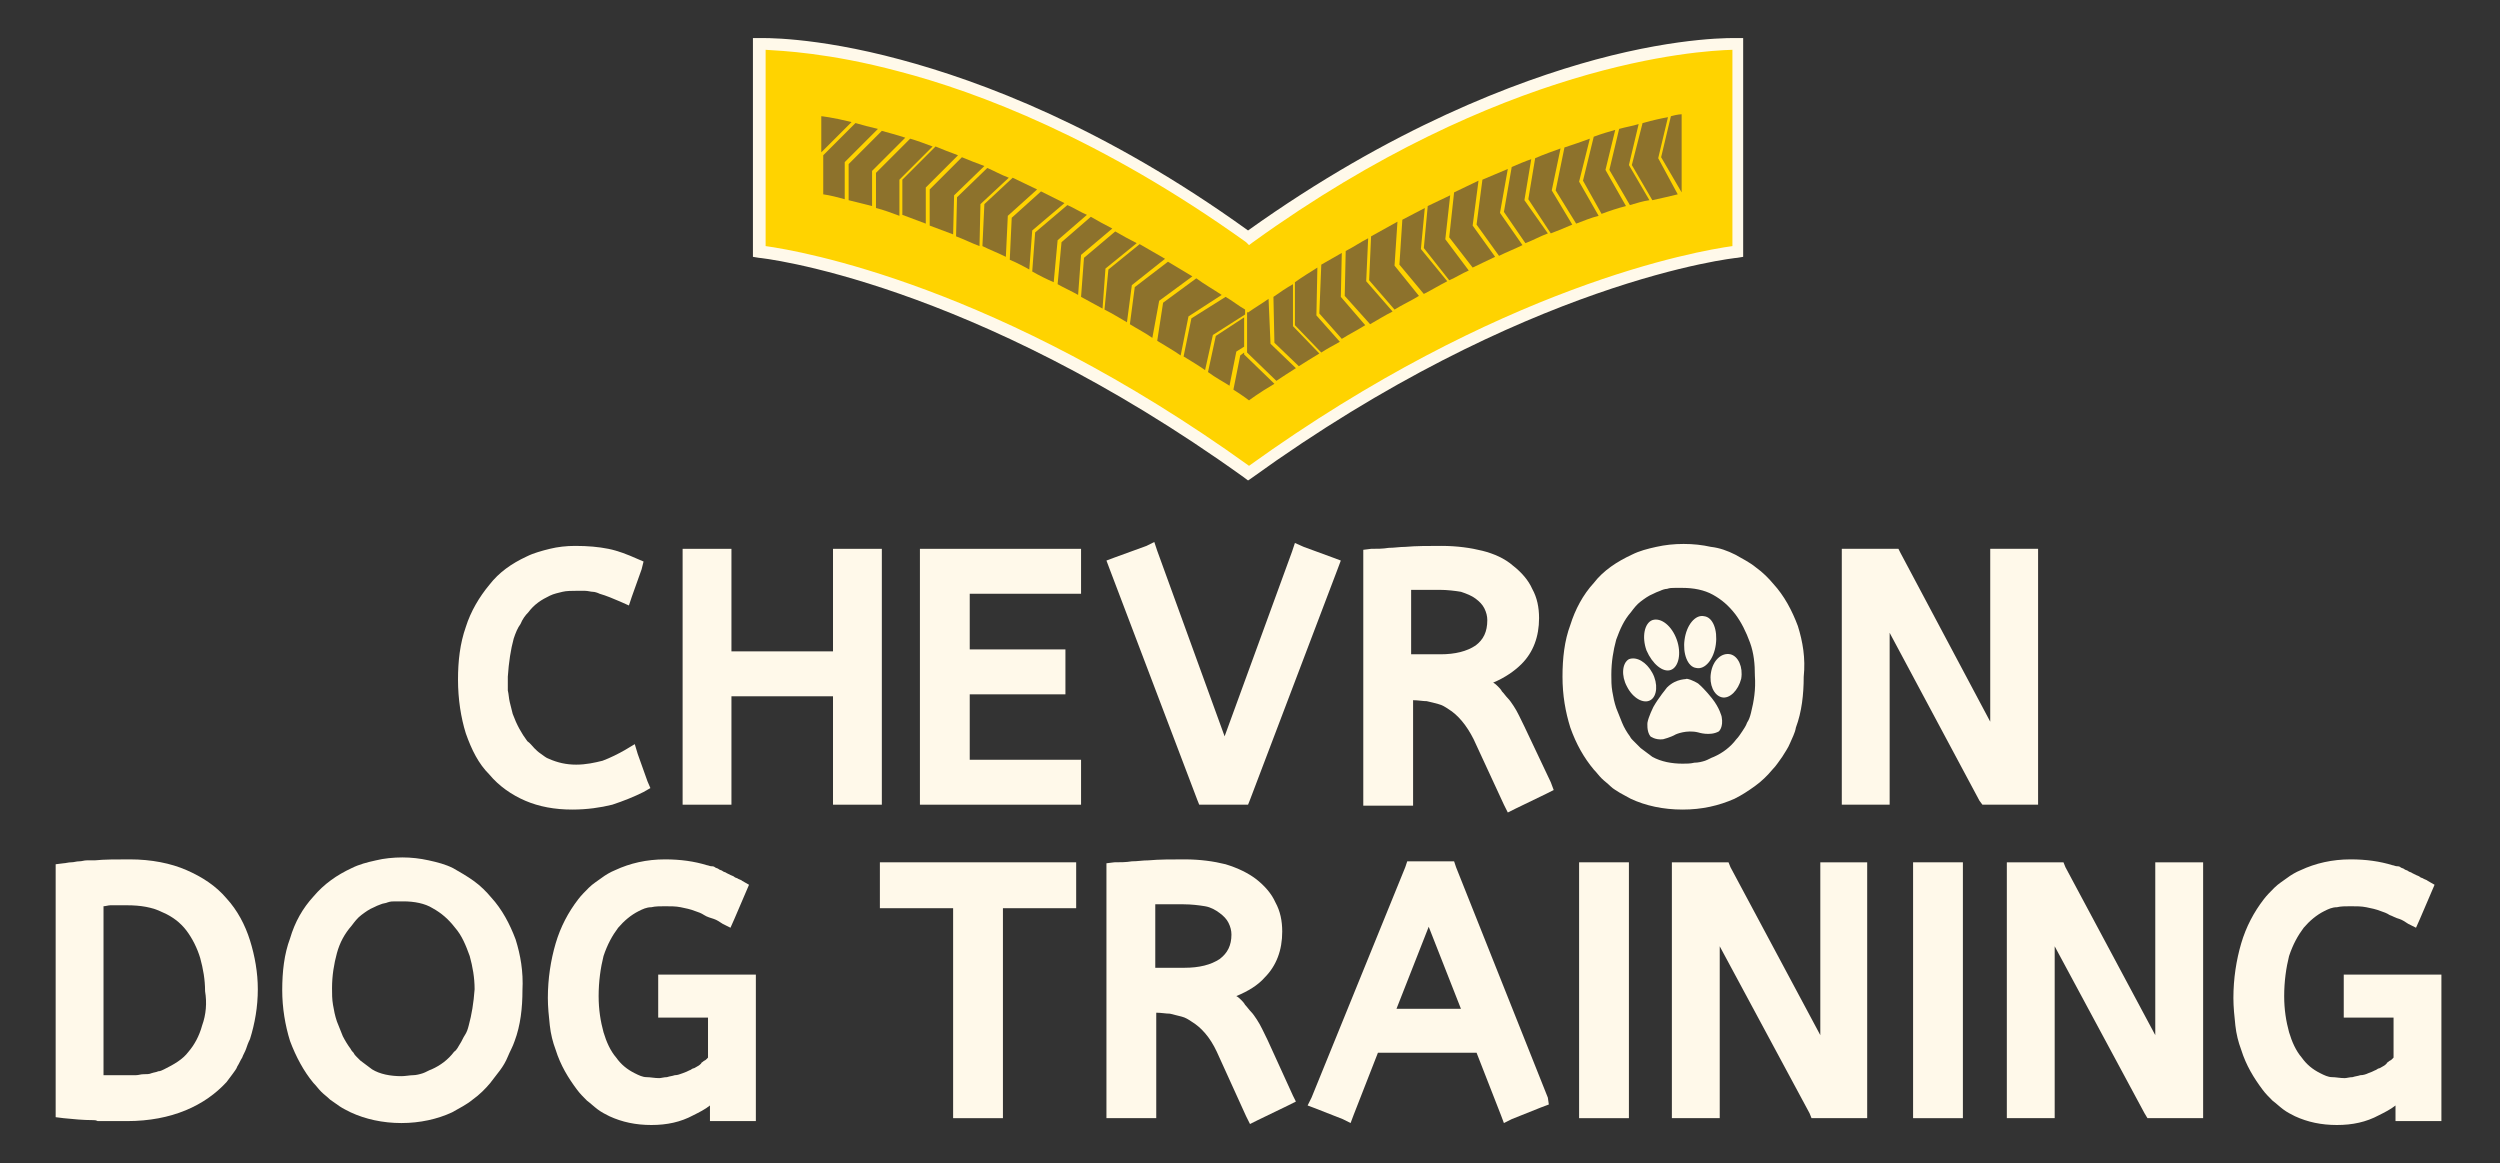
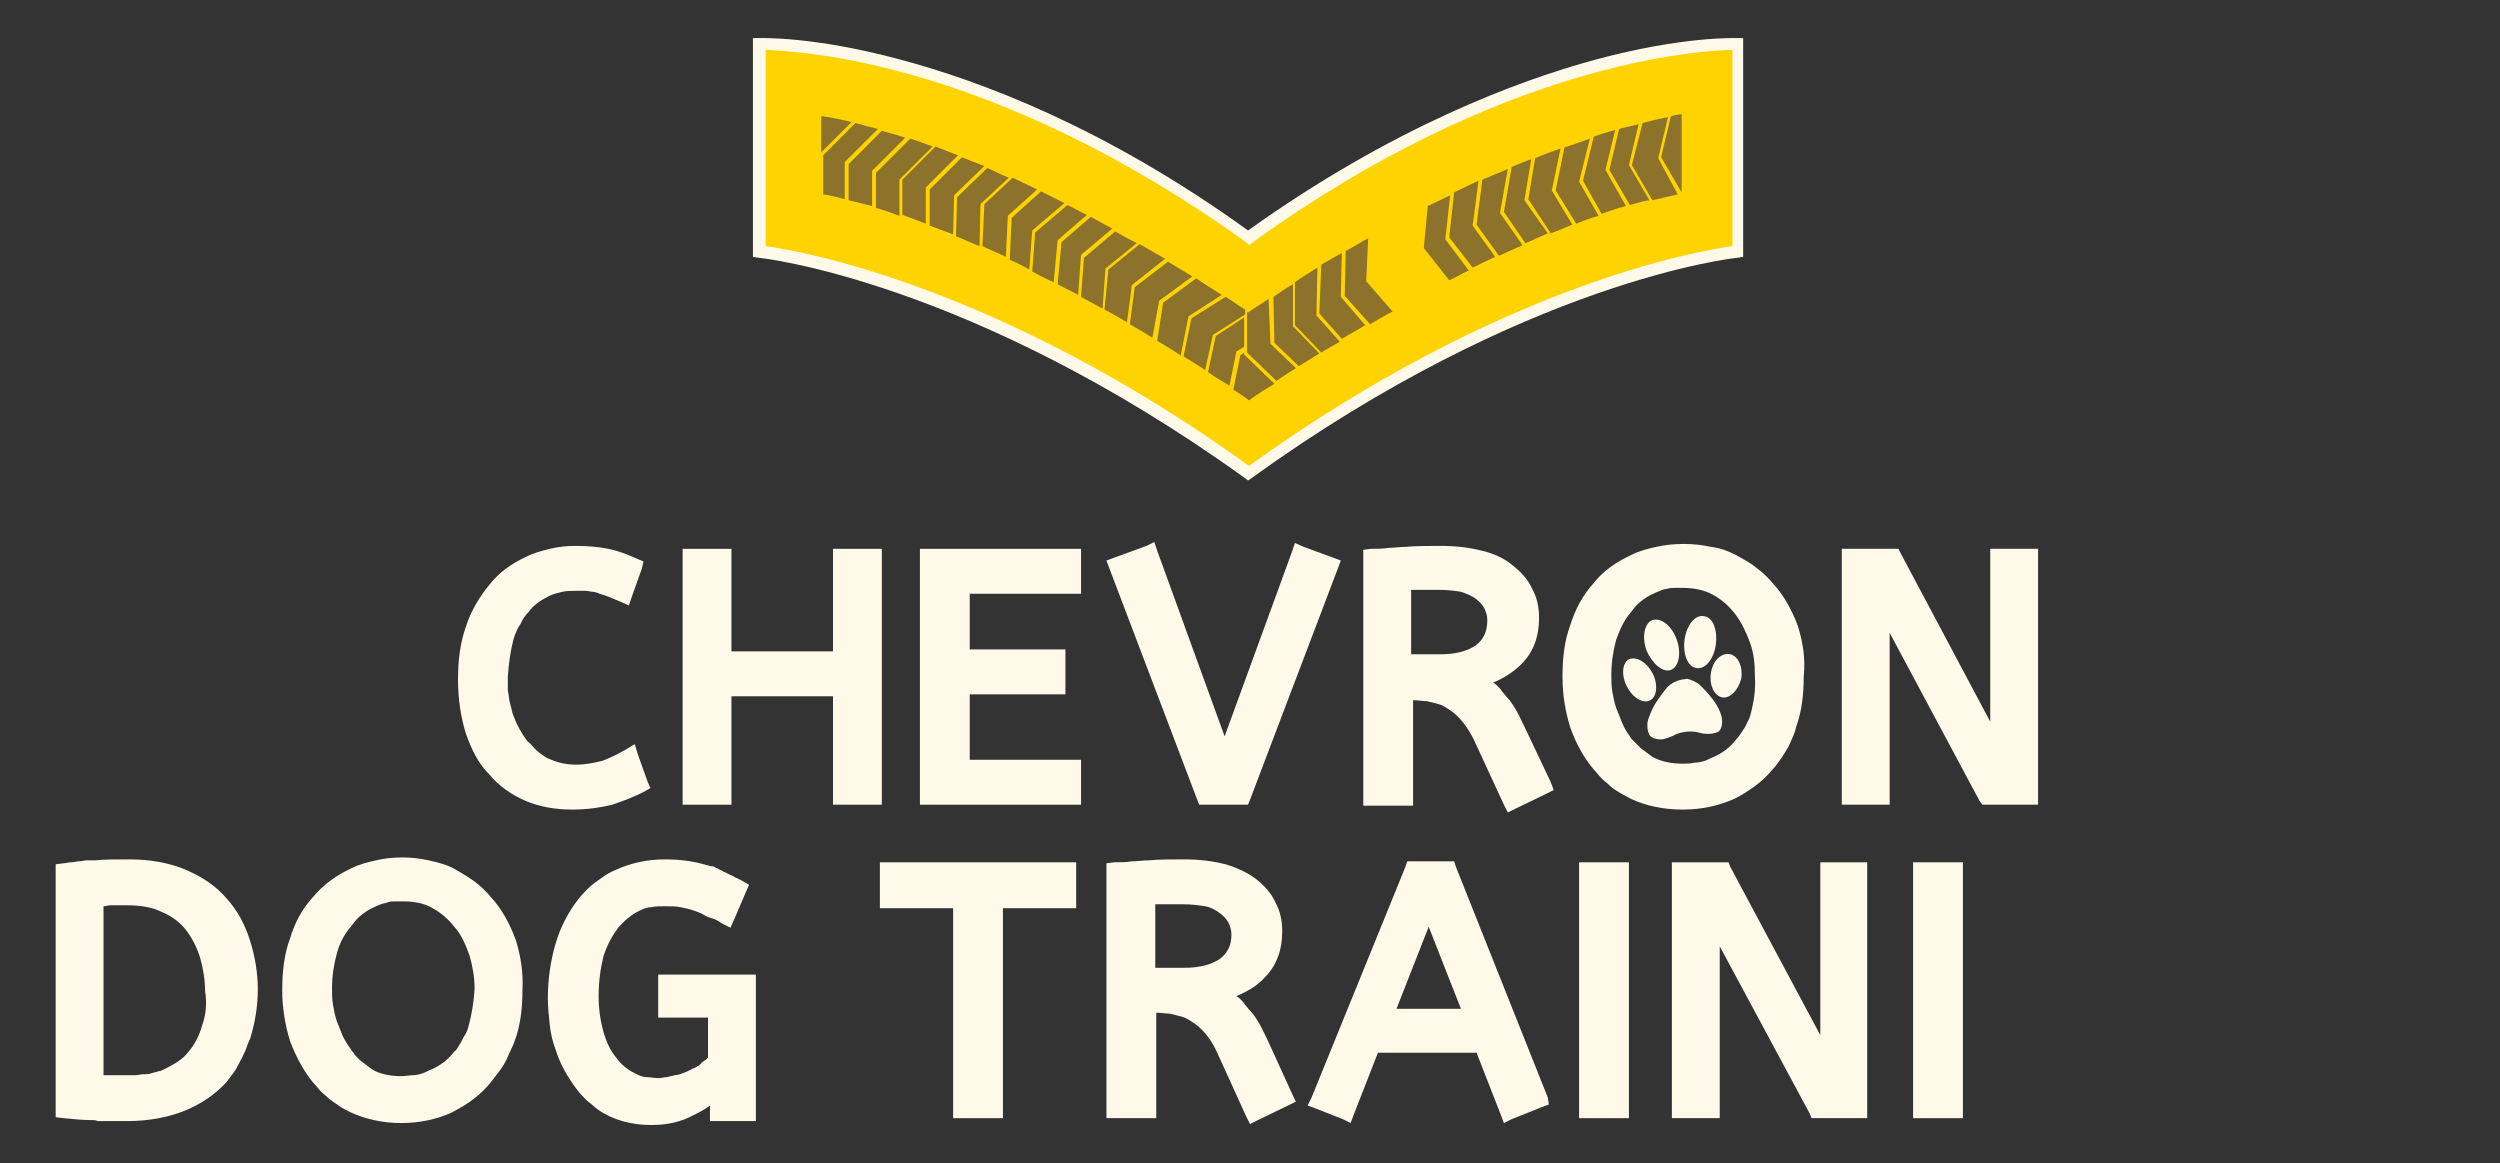
<svg xmlns="http://www.w3.org/2000/svg" version="1.1" id="Layer_1" x="0px" y="0px" viewBox="0 0 256 119.1" style="enable-background:new 0 0 256 119.1;" xml:space="preserve">
  <rect x="0" y="0" width="256" height="119.1" fill="#333333" stroke="none" />
  <style type="text/css">
	.st0{fill:#FFD300;}
	.st1{fill:#FFF9EA;}
	.st2{fill:#8D722C;}
</style>
  <g>
    <path class="st0" d="M177.8,25.7c0,0-21.5,2.1-50.1,22.7l0,0c-28.5-20.6-50-22.7-50-22.7V4.4c0,0,21.5-0.8,50.1,19.8l0,0   c28.6-20.6,50.1-19.8,50.1-19.8L177.8,25.7L177.8,25.7z" />
    <path class="st1" d="M127.8,49.2l-0.4-0.3C99.3,28.7,77.9,26.4,77.7,26.4l-0.6-0.1V3.9h0.6c0.2,0,5.6-0.2,14.5,2.2   c8.2,2.2,20.9,6.9,35.6,17.5c14.7-10.5,27.5-15.3,35.6-17.5c8.9-2.4,14.3-2.2,14.5-2.2h0.6v22.4l-0.6,0.1   c-0.2,0-21.7,2.3-49.8,22.6L127.8,49.2z M78.4,25.2c3.6,0.5,23.8,4,49.5,22.5c25.7-18.5,45.9-22,49.5-22.5V5.1   c-3.6,0.1-23.6,1.3-49.1,19.7l-0.4,0.3l-0.3-0.3C112.8,14.2,100.1,9.4,92,7.3c-7.1-1.9-12-2.1-13.6-2.2V25.2L78.4,25.2z" />
    <g>
      <path class="st2" d="M156.1,20.5l0.7-4.2c-0.6,0.2-1.3,0.5-2,0.8l-0.8,4.6l2.2,3.2c0.8-0.3,1.5-0.7,2.3-1L156.1,20.5z" />
      <path class="st2" d="M158.9,19.5l0.9-4.3c-0.8,0.3-1.7,0.6-2.6,1l-0.7,4.2l2.3,3.5c0.8-0.3,1.5-0.6,2.2-0.9L158.9,19.5z" />
      <path class="st2" d="M153.6,21.8l0.8-4.5c-0.9,0.4-1.7,0.7-2.6,1.1l-0.6,4.6l2.3,3.2c0.8-0.4,1.6-0.7,2.4-1.1L153.6,21.8z" />
      <path class="st2" d="M150.8,23.1l0.6-4.6c-0.8,0.4-1.7,0.8-2.5,1.2l-0.5,4.6l2.4,3.1c0.8-0.4,1.5-0.7,2.3-1.1L150.8,23.1z" />
      <path class="st2" d="M169.8,16.2l1-4.2c-0.6,0.1-1.5,0.3-2.6,0.6l-1.1,4.3l2.1,3.6c0.9-0.2,1.8-0.4,2.6-0.6L169.8,16.2z" />
      <path class="st2" d="M127.7,36.1l3,2.9c0.6-0.4,1.2-0.8,2-1.3l-2.6-2.5l-0.2-4.6c-0.7,0.5-1.4,0.9-2.1,1.4c0,0-0.1,0-0.1-0.1V36.1    z" />
      <path class="st2" d="M164.4,17.4l1-4.1c-0.7,0.2-1.4,0.4-2.2,0.7l-1.1,4.5l1.9,3.4c0.8-0.3,1.7-0.6,2.5-0.8L164.4,17.4z" />
      <path class="st2" d="M161.7,18.6l1.1-4.4c-0.8,0.3-1.7,0.6-2.6,0.9l-0.9,4.4l2.1,3.4c0.8-0.3,1.5-0.6,2.3-0.8L161.7,18.6z" />
      <path class="st2" d="M166.8,16.9l1-4.2c-0.6,0.2-1.3,0.3-2,0.5l-1,4.2l2.1,3.6c0.7-0.2,1.3-0.4,2-0.5L166.8,16.9z" />
      <path class="st2" d="M134.8,32.3l0.1-4.9c-0.8,0.5-1.6,1-2.3,1.5v4.4l2.7,2.8c0.6-0.4,1.2-0.7,1.9-1.1L134.8,32.3z" />
      <path class="st2" d="M130.5,35.1l2.5,2.4c0.6-0.4,1.3-0.8,2.1-1.3l-2.7-2.8v-4.3c-0.7,0.4-1.3,0.8-2,1.3L130.5,35.1z" />
      <path class="st2" d="M137.3,30.4l0.1-4.5c-0.7,0.4-1.4,0.8-2.1,1.2l-0.2,5l2.3,2.6c0.8-0.5,1.6-0.9,2.4-1.4L137.3,30.4z" />
      <path class="st2" d="M170.1,16.1l2.1,3.6l0,0v-8c0,0-0.4,0-1.1,0.2L170.1,16.1z" />
-       <path class="st2" d="M142.8,27.2l0.3-4.5c-0.9,0.5-1.8,1-2.7,1.5l-0.2,4.5l2.6,3c0.8-0.5,1.7-0.9,2.5-1.4L142.8,27.2z" />
-       <path class="st2" d="M145.5,25.5l0.4-4.2c-0.8,0.4-1.5,0.8-2.3,1.2l-0.3,4.6l2.5,3c0.8-0.4,1.6-0.9,2.4-1.3L145.5,25.5z" />
      <path class="st2" d="M148,24.5l0.5-4.5c-0.8,0.4-1.5,0.7-2.3,1.1l-0.4,4.3l2.6,3.3c0.7-0.3,1.3-0.7,2-1L148,24.5z" />
      <path class="st2" d="M139.9,28.8L139.9,28.8l0.2-4.4c-0.8,0.4-1.5,0.9-2.3,1.3l-0.1,4.6l2.6,2.9c0.7-0.4,1.5-0.9,2.3-1.3    L139.9,28.8z" />
      <path class="st2" d="M105.7,23.6l3.3-2.8c-0.8-0.4-1.6-0.8-2.4-1.2l-3,2.7l-0.2,4.3c0.7,0.3,1.3,0.6,2,1L105.7,23.6z" />
      <path class="st2" d="M113.2,27.5l3.2-2.6c-0.8-0.4-1.5-0.8-2.2-1.2l-3.2,2.7l-0.3,4c0.7,0.4,1.5,0.8,2.2,1.2L113.2,27.5z" />
      <path class="st2" d="M108.3,24.6l3-2.6c-0.7-0.3-1.3-0.7-2-1l-3.3,2.8l-0.3,4c0.7,0.4,1.5,0.8,2.2,1.1L108.3,24.6z" />
      <path class="st2" d="M110.7,26.1l3.2-2.7c-0.8-0.4-1.5-0.8-2.2-1.2l-3,2.6l-0.4,4.3c0.7,0.4,1.4,0.7,2.1,1.1L110.7,26.1z" />
      <path class="st2" d="M118.7,30.8l3.4-2.5c-0.8-0.5-1.7-1-2.5-1.5l-3.4,2.6l-0.5,3.8c0.8,0.5,1.6,0.9,2.3,1.4L118.7,30.8z" />
      <path class="st2" d="M115.9,29.2L115.9,29.2l3.4-2.7c-0.9-0.5-1.7-1-2.6-1.5l-3.2,2.6l-0.4,4.1c0.8,0.4,1.6,0.9,2.3,1.3    L115.9,29.2z" />
      <path class="st2" d="M121.7,32.4l3.4-2.2c-0.9-0.6-1.8-1.1-2.6-1.7l-3.4,2.5l-0.6,3.9c0.8,0.5,1.7,1,2.4,1.5L121.7,32.4z" />
      <path class="st2" d="M127.4,36.3v-0.2l-0.4,0.3l-0.7,3.5c1.1,0.7,1.6,1.1,1.6,1.1s0.9-0.7,2.6-1.7L127.4,36.3z" />
      <path class="st2" d="M87.2,12.5c-2-0.5-3.1-0.6-3.1-0.6v3.7L87.2,12.5z" />
      <path class="st2" d="M89.3,17.5L89.3,17.5l3.4-3.4c-0.9-0.3-1.7-0.5-2.4-0.7l-3.4,3.4v3.7c0.8,0.2,1.6,0.4,2.4,0.6V17.5z" />
      <path class="st2" d="M92.1,18.4L92.1,18.4l3.4-3.4c-0.8-0.3-1.6-0.6-2.3-0.8l-3.5,3.5v3.6c0.8,0.2,1.6,0.5,2.4,0.8V18.4z" />
      <path class="st2" d="M123.7,38.1c0.8,0.6,1.6,1,2.2,1.4l0.7-3.5l0.8-0.5v-3l-2.9,1.9L123.7,38.1z" />
      <path class="st2" d="M89.9,13.2c-0.9-0.2-1.6-0.4-2.3-0.6l-3.3,3.3v4c0.7,0.1,1.5,0.3,2.2,0.5v-3.8l0.1-0.1L89.9,13.2z" />
      <path class="st2" d="M122,32.6l-0.8,3.9c0.8,0.5,1.5,0.9,2.2,1.4l0.8-3.6l3.3-2.1v-0.5c-0.7-0.4-1.3-0.9-2-1.3L122,32.6z" />
      <path class="st2" d="M94.8,19.2L94.8,19.2l3.3-3.3c-0.8-0.3-1.6-0.6-2.3-0.9l-3.4,3.4V22c0.8,0.3,1.6,0.6,2.4,0.9V19.2L94.8,19.2z    " />
      <path class="st2" d="M100.4,20.9l2.9-2.7c-0.8-0.3-1.5-0.7-2.2-1l-3.1,3l-0.1,4c0.8,0.3,1.6,0.7,2.4,1L100.4,20.9z" />
      <path class="st2" d="M103.2,22.1l3-2.7c-0.8-0.4-1.7-0.8-2.5-1.2l-2.9,2.7l-0.2,4.3c0.8,0.4,1.6,0.7,2.4,1.1L103.2,22.1z" />
      <path class="st2" d="M97.7,20l3.1-3c-0.8-0.3-1.6-0.6-2.3-0.9l-3.3,3.3v3.7c0.8,0.3,1.6,0.6,2.4,0.9L97.7,20z" />
    </g>
  </g>
  <g>
    <path class="st1" d="M25.6,96.3c-0.5-1.6-1.3-3.1-2.4-4.3c-1.1-1.3-2.5-2.2-4.1-2.9S15.5,88,13.3,88c-1.4,0-2.6,0-3.6,0.1   c-0.3,0-0.6,0-0.8,0c-0.3,0-0.5,0.1-0.8,0.1s-0.5,0.1-0.8,0.1s-0.6,0.1-0.8,0.1l-0.8,0.1v0.8v24.3v0.8l0.8,0.1c1,0.1,2,0.2,3,0.2   c0.2,0,0.3,0,0.5,0.1c0.2,0,0.4,0,0.6,0c0.2,0,0.4,0,0.6,0c0.2,0,0.4,0,0.6,0h0.6H13c2.3,0,4.3-0.4,6-1.1c1.7-0.7,3.1-1.7,4.2-2.9   c0.2-0.3,0.4-0.5,0.6-0.8s0.4-0.5,0.5-0.8c0.2-0.3,0.3-0.6,0.5-0.9c0.1-0.3,0.3-0.6,0.4-0.9c0.1-0.3,0.2-0.6,0.4-1   c0.5-1.6,0.8-3.3,0.8-5.1C26.4,99.6,26.1,97.9,25.6,96.3z M20.7,105c-0.3,1.1-0.8,2-1.4,2.7c-0.6,0.8-1.5,1.3-2.5,1.8   c-0.2,0.1-0.4,0.2-0.6,0.2c-0.2,0.1-0.4,0.1-0.7,0.2c-0.2,0.1-0.5,0.1-0.8,0.1s-0.5,0.1-0.8,0.1s-0.6,0-0.9,0c-0.6,0-1.1,0-1.6,0   h-0.2c-0.1,0-0.1,0-0.2,0c-0.1,0-0.1,0-0.2,0h-0.2V92.8c0.2,0,0.5-0.1,0.7-0.1c0.3,0,0.5,0,0.8,0s0.6,0,0.9,0   c1.4,0,2.6,0.2,3.6,0.7c0.5,0.2,1,0.5,1.4,0.8s0.8,0.7,1.1,1.1c0.6,0.8,1.1,1.8,1.4,2.8c0.3,1.1,0.5,2.2,0.5,3.4   C21.2,102.7,21.1,103.9,20.7,105z" />
    <path class="st1" d="M52.8,96.2c-0.6-1.6-1.4-3.1-2.5-4.3c-0.5-0.6-1.1-1.2-1.8-1.7s-1.4-0.9-2.1-1.3c-0.8-0.4-1.6-0.6-2.5-0.8   s-1.8-0.3-2.7-0.3s-1.9,0.1-2.7,0.3c-0.9,0.2-1.7,0.4-2.5,0.8c-1.5,0.7-2.8,1.6-3.9,2.9c-1.1,1.2-1.9,2.6-2.4,4.3   c-0.6,1.6-0.8,3.4-0.8,5.3c0,1.8,0.3,3.6,0.8,5.2c0.6,1.6,1.4,3.1,2.4,4.3c0.3,0.3,0.5,0.6,0.8,0.9s0.6,0.5,0.9,0.8   c0.3,0.2,0.7,0.5,1,0.7s0.7,0.4,1.1,0.6c1.5,0.7,3.3,1.1,5.2,1.1s3.7-0.4,5.2-1.1c0.7-0.4,1.5-0.8,2.1-1.3c0.7-0.5,1.3-1.1,1.8-1.7   c0.3-0.4,0.7-0.9,1-1.3c0.3-0.4,0.6-0.9,0.8-1.4s0.5-1,0.7-1.6c0.6-1.6,0.8-3.4,0.8-5.2C53.6,99.5,53.3,97.8,52.8,96.2z M48,105   c-0.1,0.4-0.2,0.7-0.4,1s-0.3,0.6-0.5,0.9c-0.2,0.3-0.3,0.6-0.6,0.8c-0.6,0.8-1.4,1.4-2.3,1.8c-0.3,0.1-0.6,0.3-0.9,0.4   c-0.3,0.1-0.7,0.2-1,0.2s-0.8,0.1-1.2,0.1c-1.1,0-2.2-0.2-3-0.7c-0.1-0.1-0.3-0.2-0.4-0.3s-0.3-0.2-0.4-0.3s-0.3-0.2-0.4-0.3   c-0.1-0.1-0.2-0.2-0.4-0.4c-0.1-0.1-0.2-0.2-0.3-0.4c-0.1-0.1-0.2-0.2-0.3-0.4c-0.3-0.4-0.6-0.9-0.8-1.3c-0.2-0.5-0.4-1-0.6-1.5   c-0.2-0.6-0.3-1.1-0.4-1.7c-0.1-0.6-0.1-1.1-0.1-1.7c0-1.3,0.2-2.5,0.5-3.6s0.8-2,1.5-2.8c0.3-0.4,0.6-0.8,1-1.1s0.8-0.6,1.3-0.8   c0.2-0.1,0.4-0.2,0.7-0.3c0.2-0.1,0.5-0.1,0.7-0.2c0.3-0.1,0.5-0.1,0.8-0.1s0.6,0,0.8,0c1.1,0,2.2,0.2,3,0.7c0.9,0.5,1.6,1.1,2.3,2   c0.7,0.8,1.1,1.8,1.5,2.9c0.3,1.1,0.5,2.2,0.5,3.4C48.5,102.7,48.3,103.9,48,105z" />
    <path class="st1" d="M67.4,99.8v0.9v2.6v0.9h0.9h4.2v4.1c-0.1,0.1-0.1,0.1-0.2,0.2c-0.1,0.1-0.2,0.1-0.3,0.2   c-0.1,0.1-0.2,0.1-0.2,0.2c-0.1,0.1-0.2,0.2-0.4,0.3s-0.3,0.2-0.4,0.2s-0.3,0.2-0.4,0.2c-0.2,0.1-0.4,0.2-0.7,0.3s-0.5,0.2-0.8,0.2   c-0.3,0.1-0.5,0.1-0.8,0.2c-0.3,0-0.6,0.1-0.8,0.1c-0.5,0-0.9-0.1-1.3-0.1s-0.8-0.2-1.2-0.4c-0.8-0.4-1.4-0.9-1.9-1.6   c-0.6-0.7-1-1.6-1.3-2.6c-0.3-1.1-0.5-2.3-0.5-3.7c0-1.5,0.2-2.9,0.5-4.1c0.4-1.2,0.9-2.1,1.5-2.9c0.6-0.7,1.3-1.3,2.1-1.7   c0.4-0.2,0.8-0.4,1.3-0.4c0.4-0.1,0.9-0.1,1.4-0.1c0.6,0,1.1,0,1.6,0.1s1,0.2,1.5,0.4c0.3,0.1,0.6,0.2,0.9,0.4s0.7,0.3,1,0.4   c0.3,0.1,0.6,0.3,0.9,0.5l0.8,0.4l0.4-0.9l1.2-2.8l0.3-0.7L76,90.2c-0.1-0.1-0.2-0.1-0.4-0.2c-0.1-0.1-0.3-0.1-0.4-0.2   c-0.1-0.1-0.2-0.1-0.4-0.2s-0.2-0.1-0.4-0.2c-0.1-0.1-0.3-0.1-0.4-0.2s-0.3-0.1-0.4-0.2c-0.1-0.1-0.3-0.1-0.4-0.2   c-0.1-0.1-0.3-0.1-0.4-0.1s-0.3-0.1-0.4-0.1c-1.3-0.4-2.7-0.6-4.3-0.6c-1.9,0-3.6,0.4-5.1,1.1c-0.5,0.2-1,0.5-1.4,0.8   s-0.9,0.6-1.3,1c-0.4,0.4-0.8,0.8-1.1,1.2c-1,1.3-1.8,2.8-2.3,4.5s-0.8,3.6-0.8,5.6c0,0.9,0.1,1.9,0.2,2.8c0.1,0.9,0.3,1.7,0.6,2.5   c0.5,1.6,1.3,2.9,2.2,4.1c0.3,0.4,0.6,0.7,1,1.1c0.4,0.3,0.7,0.6,1.1,0.9c0.4,0.3,0.8,0.5,1.2,0.7c1.3,0.6,2.7,0.9,4.3,0.9   s3-0.3,4.3-1c0.6-0.3,1.2-0.6,1.7-1v0.7v0.9h0.9h2.9h0.9v-0.9V101v-1.2h-0.9h-8.2H67.4z" />
    <polygon class="st1" points="90.1,88.3 90.1,89.2 90.1,92.1 90.1,93 90.9,93 97.6,93 97.6,113.6 97.6,114.5 98.5,114.5    101.8,114.5 102.7,114.5 102.7,113.6 102.7,93 109.3,93 110.2,93 110.2,92.1 110.2,89.2 110.2,88.3 109.3,88.3 90.9,88.3  " />
    <path class="st1" d="M132.4,112.2l-2.6-5.7c-0.4-0.8-0.7-1.5-1.1-2.1c-0.2-0.3-0.4-0.6-0.6-0.8s-0.4-0.5-0.6-0.7   c-0.1-0.2-0.3-0.4-0.4-0.5s-0.3-0.3-0.5-0.4c1.2-0.5,2.2-1.1,2.9-1.9c1.2-1.2,1.8-2.8,1.8-4.7c0-1.1-0.2-2.1-0.7-3   c-0.4-0.9-1.1-1.7-2-2.4c-0.8-0.6-1.8-1.1-3.1-1.5c-1.2-0.3-2.6-0.5-4.2-0.5c-1.3,0-2.6,0-3.7,0.1c-0.6,0-1.1,0.1-1.7,0.1   c-0.6,0.1-1.2,0.1-1.8,0.1l-0.8,0.1v0.8v24.4v0.9h0.9h3.3h0.9v-0.9v-9.9c0.5,0,1,0.1,1.4,0.1c0.4,0.1,0.8,0.2,1.2,0.3   s0.7,0.3,1,0.5c1,0.6,1.9,1.6,2.6,3.1l3,6.6l0.4,0.8l0.8-0.4l3.1-1.5l0.8-0.4L132.4,112.2z M124.9,98.2c-0.9,0.6-2.1,0.9-3.6,0.9   h-3v-6.5h0.2c0.1,0,0.2,0,0.3,0c0.1,0,0.2,0,0.3,0c0.3,0,0.6,0,1,0h1.1c0.8,0,1.6,0.1,2.2,0.2s1.1,0.4,1.5,0.7s0.7,0.6,0.9,1   c0.2,0.4,0.3,0.8,0.3,1.2C126.1,96.8,125.7,97.6,124.9,98.2z" />
    <path class="st1" d="M158.5,112.4l-9.4-23.6l-0.2-0.6h-0.6h-3.6h-0.6l-0.2,0.6l-9.6,23.6l-0.4,0.8l0.8,0.3l2.8,1.1l0.8,0.4l0.3-0.8   l2.5-6.4h10.1l2.5,6.4l0.3,0.8l0.8-0.4l3-1.2l0.8-0.3L158.5,112.4z M143,103.3l3.3-8.4l3.3,8.4H143z" />
    <polygon class="st1" points="161.7,114.5 162.6,114.5 165.9,114.5 166.8,114.5 166.8,113.6 166.8,89.2 166.8,88.3 165.9,88.3    162.6,88.3 161.7,88.3 161.7,89.2 161.7,113.6  " />
    <polygon class="st1" points="185.3,114 185.5,114.5 186.1,114.5 188,114.5 190.4,114.5 191.2,114.5 191.2,113.6 191.2,89.2    191.2,88.3 190.4,88.3 187.2,88.3 186.4,88.3 186.4,89.2 186.4,106 177.2,88.8 177,88.3 176.4,88.3 172.1,88.3 171.2,88.3    171.2,89.2 171.2,113.6 171.2,114.5 172.1,114.5 175.2,114.5 176.1,114.5 176.1,113.6 176.1,96.9  " />
    <polygon class="st1" points="195.9,114.5 196.8,114.5 200.1,114.5 201,114.5 201,113.6 201,89.2 201,88.3 200.1,88.3 196.8,88.3    195.9,88.3 195.9,89.2 195.9,113.6  " />
-     <polygon class="st1" points="219.6,114 219.9,114.5 220.4,114.5 222.4,114.5 224.7,114.5 225.6,114.5 225.6,113.6 225.6,89.2    225.6,88.3 224.7,88.3 221.6,88.3 220.7,88.3 220.7,89.2 220.7,106 211.5,88.8 211.3,88.3 210.8,88.3 206.4,88.3 205.5,88.3    205.5,89.2 205.5,113.6 205.5,114.5 206.4,114.5 209.5,114.5 210.4,114.5 210.4,113.6 210.4,96.9  " />
-     <path class="st1" d="M240,99.8v0.9v2.6v0.9h0.9h4.2v4.1c-0.1,0.1-0.1,0.1-0.2,0.2c-0.1,0.1-0.2,0.1-0.3,0.2s-0.2,0.1-0.2,0.2   c-0.1,0.1-0.2,0.2-0.4,0.3s-0.3,0.2-0.4,0.2s-0.3,0.2-0.4,0.2c-0.2,0.1-0.4,0.2-0.7,0.3c-0.2,0.1-0.5,0.2-0.8,0.2   c-0.3,0.1-0.5,0.1-0.8,0.2c-0.3,0-0.6,0.1-0.8,0.1c-0.5,0-0.9-0.1-1.3-0.1s-0.8-0.2-1.2-0.4c-0.8-0.4-1.4-0.9-1.9-1.6   c-0.6-0.7-1-1.6-1.3-2.6c-0.3-1.1-0.5-2.3-0.5-3.7c0-1.5,0.2-2.9,0.5-4.1c0.4-1.2,0.9-2.1,1.5-2.9c0.6-0.7,1.3-1.3,2.1-1.7   c0.4-0.2,0.8-0.4,1.3-0.4c0.4-0.1,0.9-0.1,1.4-0.1c0.6,0,1.1,0,1.6,0.1s1,0.2,1.5,0.4c0.3,0.1,0.6,0.2,0.9,0.4   c0.3,0.1,0.6,0.3,1,0.4c0.3,0.1,0.6,0.3,0.9,0.5l0.8,0.4l0.4-0.9l1.2-2.8l0.3-0.7l-0.7-0.4c-0.1-0.1-0.2-0.1-0.4-0.2   c-0.1-0.1-0.3-0.1-0.4-0.2c-0.1-0.1-0.2-0.1-0.4-0.2s-0.2-0.1-0.4-0.2c-0.1-0.1-0.3-0.1-0.4-0.2s-0.3-0.1-0.4-0.2   c-0.1-0.1-0.3-0.1-0.4-0.2c-0.1-0.1-0.3-0.1-0.4-0.1s-0.3-0.1-0.4-0.1c-1.3-0.4-2.7-0.6-4.3-0.6c-1.9,0-3.6,0.4-5.1,1.1   c-0.5,0.2-1,0.5-1.4,0.8s-0.9,0.6-1.3,1c-0.4,0.4-0.8,0.8-1.1,1.2c-1,1.3-1.8,2.8-2.3,4.5s-0.8,3.6-0.8,5.6c0,0.9,0.1,1.9,0.2,2.8   c0.1,0.9,0.3,1.7,0.6,2.5c0.5,1.6,1.3,2.9,2.2,4.1c0.3,0.4,0.6,0.7,1,1.1c0.4,0.3,0.7,0.6,1.1,0.9c0.4,0.3,0.8,0.5,1.2,0.7   c1.3,0.6,2.7,0.9,4.3,0.9s3-0.3,4.3-1c0.6-0.3,1.2-0.6,1.7-1v0.7v0.9h0.9h2.9h0.9v-0.9V101v-1.2h-0.9h-8.2H240z" />
  </g>
  <g>
    <path class="st1" d="M52.6,65.4c0.2-0.6,0.4-1.1,0.7-1.5c0.2-0.5,0.5-0.9,0.8-1.2c0.3-0.4,0.6-0.7,1-1s0.8-0.5,1.2-0.7   s0.9-0.3,1.3-0.4s1-0.1,1.4-0.1c0.3,0,0.6,0,0.9,0c0.3,0,0.6,0.1,0.8,0.1s0.5,0.1,0.7,0.2c0.7,0.2,1.4,0.5,2.1,0.8l0.9,0.4l0.3-0.9   l1-2.8l0.2-0.8l-0.7-0.3c-0.9-0.4-1.9-0.8-2.9-1s-2.1-0.3-3.4-0.3c-0.9,0-1.8,0.1-2.6,0.3c-0.8,0.2-1.6,0.4-2.4,0.8   c-1.5,0.7-2.8,1.6-3.8,2.9c-1,1.2-1.9,2.7-2.4,4.3c-0.6,1.7-0.8,3.5-0.8,5.4c0,2,0.3,3.9,0.8,5.5c0.6,1.7,1.3,3.1,2.4,4.2   c1,1.2,2.3,2.1,3.7,2.7c1.4,0.6,3,0.9,4.8,0.9c1.5,0,2.9-0.2,4.1-0.5c1.2-0.4,2.2-0.8,3.2-1.3l0.7-0.4L66.3,80l-1-2.8l-0.3-1   l-1,0.6c-0.7,0.4-1.5,0.8-2.3,1.1c-0.8,0.2-1.7,0.4-2.7,0.4s-1.9-0.2-2.8-0.6c-0.3-0.1-0.5-0.3-0.8-0.5s-0.5-0.4-0.7-0.6   c-0.2-0.2-0.4-0.5-0.7-0.7c-0.6-0.8-1.1-1.7-1.5-2.8c-0.1-0.4-0.2-0.8-0.3-1.2s-0.1-0.8-0.2-1.2c0-0.4,0-0.9,0-1.4   C52.1,67.8,52.3,66.5,52.6,65.4" />
    <polygon class="st1" points="85.3,81.6 85.3,82.4 86.2,82.4 89.5,82.4 90.3,82.4 90.3,81.6 90.3,57 90.3,56.2 89.5,56.2 86.2,56.2    85.3,56.2 85.3,57 85.3,66.7 74.9,66.7 74.9,57 74.9,56.2 74.1,56.2 70.7,56.2 69.9,56.2 69.9,57 69.9,81.6 69.9,82.4 70.7,82.4    74.1,82.4 74.9,82.4 74.9,81.6 74.9,71.3 85.3,71.3  " />
    <polygon class="st1" points="94.2,56.2 94.2,57 94.2,81.6 94.2,82.4 95.1,82.4 109.8,82.4 110.7,82.4 110.7,81.6 110.7,78.7    110.7,77.8 109.8,77.8 99.3,77.8 99.3,71.1 108.2,71.1 109.1,71.1 109.1,70.2 109.1,67.4 109.1,66.5 108.2,66.5 99.3,66.5    99.3,60.8 109.8,60.8 110.7,60.8 110.7,59.9 110.7,57 110.7,56.2 109.8,56.2 95.1,56.2  " />
    <polygon class="st1" points="113.3,57.4 113.6,58.2 122.6,81.9 122.8,82.4 123.4,82.4 127.2,82.4 127.8,82.4 128,81.9 137,58.2    137.3,57.4 136.5,57.1 133.5,56 132.6,55.6 132.3,56.5 125.4,75.4 118.5,56.4 118.2,55.5 117.4,55.9 114.1,57.1  " />
    <path class="st1" d="M158.8,80.1l-2.7-5.7c-0.4-0.8-0.7-1.5-1.1-2.1c-0.2-0.3-0.4-0.6-0.6-0.8c-0.2-0.2-0.4-0.5-0.6-0.7   c-0.1-0.2-0.3-0.4-0.4-0.5c-0.1-0.1-0.3-0.3-0.5-0.4c1.2-0.5,2.2-1.2,2.9-1.9c1.2-1.2,1.8-2.8,1.8-4.7c0-1.1-0.2-2.1-0.7-3   c-0.4-0.9-1.1-1.7-2-2.4c-0.8-0.7-1.9-1.2-3.1-1.5c-1.2-0.3-2.6-0.5-4.2-0.5c-1.3,0-2.6,0-3.7,0.1c-0.6,0-1.1,0.1-1.7,0.1   c-0.6,0.1-1.2,0.1-1.8,0.1l-0.8,0.1v0.8v24.5v0.9h0.9h3.3h0.9v-0.9v-9.9c0.5,0,1,0.1,1.4,0.1c0.4,0.1,0.9,0.2,1.2,0.3   c0.4,0.1,0.7,0.3,1,0.5c1,0.6,1.9,1.7,2.6,3.1l3.1,6.7l0.4,0.8l0.8-0.4l3.1-1.5l0.8-0.4L158.8,80.1z M151.1,66.1   c-0.9,0.6-2.1,0.9-3.6,0.9h-3v-6.6h0.2c0.1,0,0.2,0,0.3,0s0.2,0,0.3,0c0.3,0,0.6,0,1,0h1.1c0.8,0,1.6,0.1,2.2,0.2   c0.6,0.2,1.1,0.4,1.5,0.7c0.4,0.3,0.7,0.6,0.9,1s0.3,0.8,0.3,1.2C152.3,64.7,151.9,65.5,151.1,66.1z" />
    <g>
      <g>
        <path class="st1" d="M169.2,68.9c0.6,1.1,0.5,2.4-0.2,2.8c-0.7,0.4-1.8-0.2-2.4-1.4c-0.6-1.1-0.5-2.4,0.2-2.8     C167.6,67.2,168.6,67.8,169.2,68.9" />
        <path class="st1" d="M178.3,69.5c0.2-1.2-0.3-2.3-1.1-2.5c-0.9-0.2-1.8,0.6-2,1.9c-0.2,1.2,0.3,2.3,1.1,2.5     C177.1,71.6,178,70.7,178.3,69.5" />
        <path class="st1" d="M171.7,65.5c0.5,1.4,0.2,2.8-0.6,3.1s-1.9-0.6-2.5-2c-0.5-1.4-0.2-2.8,0.6-3.1     C170.1,63.2,171.2,64.1,171.7,65.5" />
        <path class="st1" d="M175.7,66c-0.2,1.5-1.1,2.6-2,2.4c-0.9-0.1-1.4-1.5-1.2-2.9c0.2-1.5,1.1-2.6,2-2.4     C175.4,63.2,175.9,64.5,175.7,66" />
        <path class="st1" d="M170.7,70.4c0,0-0.9,1.1-1.4,2c0,0-0.5,1-0.6,1.6c0,0-0.1,0.9,0.3,1.4c0,0,0.5,0.4,1.3,0.3     c0,0,0.8-0.2,1.3-0.5c0,0,1.1-0.5,2.3-0.2c0,0,1.2,0.4,2.1-0.1c0,0,0.5-0.4,0.3-1.5c0,0-0.2-0.9-1-1.9c0,0-0.7-0.9-1.4-1.5     c0,0-0.6-0.4-1.2-0.5C172.8,69.6,171.7,69.4,170.7,70.4" />
      </g>
      <path class="st1" d="M184.1,64.1c-0.6-1.6-1.4-3.1-2.5-4.3c-0.5-0.6-1.1-1.2-1.8-1.7c-0.6-0.5-1.4-0.9-2.1-1.3    c-0.8-0.4-1.6-0.7-2.5-0.8c-0.9-0.2-1.8-0.3-2.8-0.3s-1.9,0.1-2.8,0.3c-0.9,0.2-1.7,0.4-2.5,0.8c-1.5,0.7-2.9,1.6-3.9,2.9    c-1.1,1.2-1.9,2.7-2.4,4.3c-0.6,1.6-0.8,3.4-0.8,5.3s0.3,3.6,0.8,5.2c0.6,1.7,1.4,3.1,2.4,4.3c0.3,0.3,0.5,0.6,0.8,0.9    s0.6,0.5,0.9,0.8s0.7,0.5,1,0.7c0.4,0.2,0.7,0.4,1.1,0.6c1.5,0.7,3.3,1.1,5.3,1.1s3.7-0.4,5.3-1.1c0.8-0.4,1.4-0.8,2.1-1.3    c0.7-0.5,1.3-1.1,1.8-1.7c0.4-0.4,0.7-0.9,1-1.3c0.3-0.5,0.6-0.9,0.8-1.4s0.5-1,0.6-1.6c0.6-1.6,0.8-3.4,0.8-5.2    C184.9,67.4,184.6,65.7,184.1,64.1z M179.3,73c-0.1,0.4-0.2,0.7-0.4,1c-0.1,0.3-0.3,0.6-0.5,0.9c-0.2,0.3-0.4,0.6-0.6,0.8    c-0.6,0.8-1.4,1.4-2.3,1.8c-0.3,0.1-0.6,0.3-0.9,0.4s-0.7,0.2-1.1,0.2c-0.4,0.1-0.8,0.1-1.2,0.1c-1.1,0-2.2-0.2-3.1-0.7    c-0.1-0.1-0.3-0.2-0.4-0.3s-0.3-0.2-0.4-0.3s-0.3-0.2-0.4-0.3c-0.1-0.1-0.2-0.2-0.4-0.4c-0.1-0.1-0.2-0.2-0.4-0.4    c-0.1-0.1-0.2-0.2-0.3-0.4c-0.3-0.4-0.6-0.9-0.8-1.4s-0.4-1-0.6-1.5c-0.2-0.6-0.3-1.1-0.4-1.7c-0.1-0.6-0.1-1.1-0.1-1.7    c0-1.3,0.2-2.5,0.5-3.6c0.4-1.1,0.8-2,1.5-2.8c0.3-0.4,0.6-0.8,1-1.1c0.4-0.3,0.8-0.6,1.3-0.8c0.2-0.1,0.4-0.2,0.7-0.3    c0.2-0.1,0.5-0.2,0.7-0.2c0.3-0.1,0.5-0.1,0.8-0.1s0.6,0,0.8,0c1.1,0,2.2,0.2,3.1,0.7c0.9,0.5,1.6,1.1,2.3,2    c0.6,0.8,1.1,1.8,1.5,2.9c0.4,1.1,0.5,2.2,0.5,3.4C179.8,70.6,179.6,71.8,179.3,73z" />
    </g>
    <polygon class="st1" points="202.7,82 203,82.4 203.5,82.4 205.5,82.4 207.8,82.4 208.7,82.4 208.7,81.6 208.7,57 208.7,56.2    207.8,56.2 204.7,56.2 203.8,56.2 203.8,57 203.8,73.9 194.6,56.6 194.4,56.2 193.9,56.2 189.4,56.2 188.6,56.2 188.6,57    188.6,81.6 188.6,82.4 189.4,82.4 192.6,82.4 193.5,82.4 193.5,81.6 193.5,64.8  " />
  </g>
</svg>